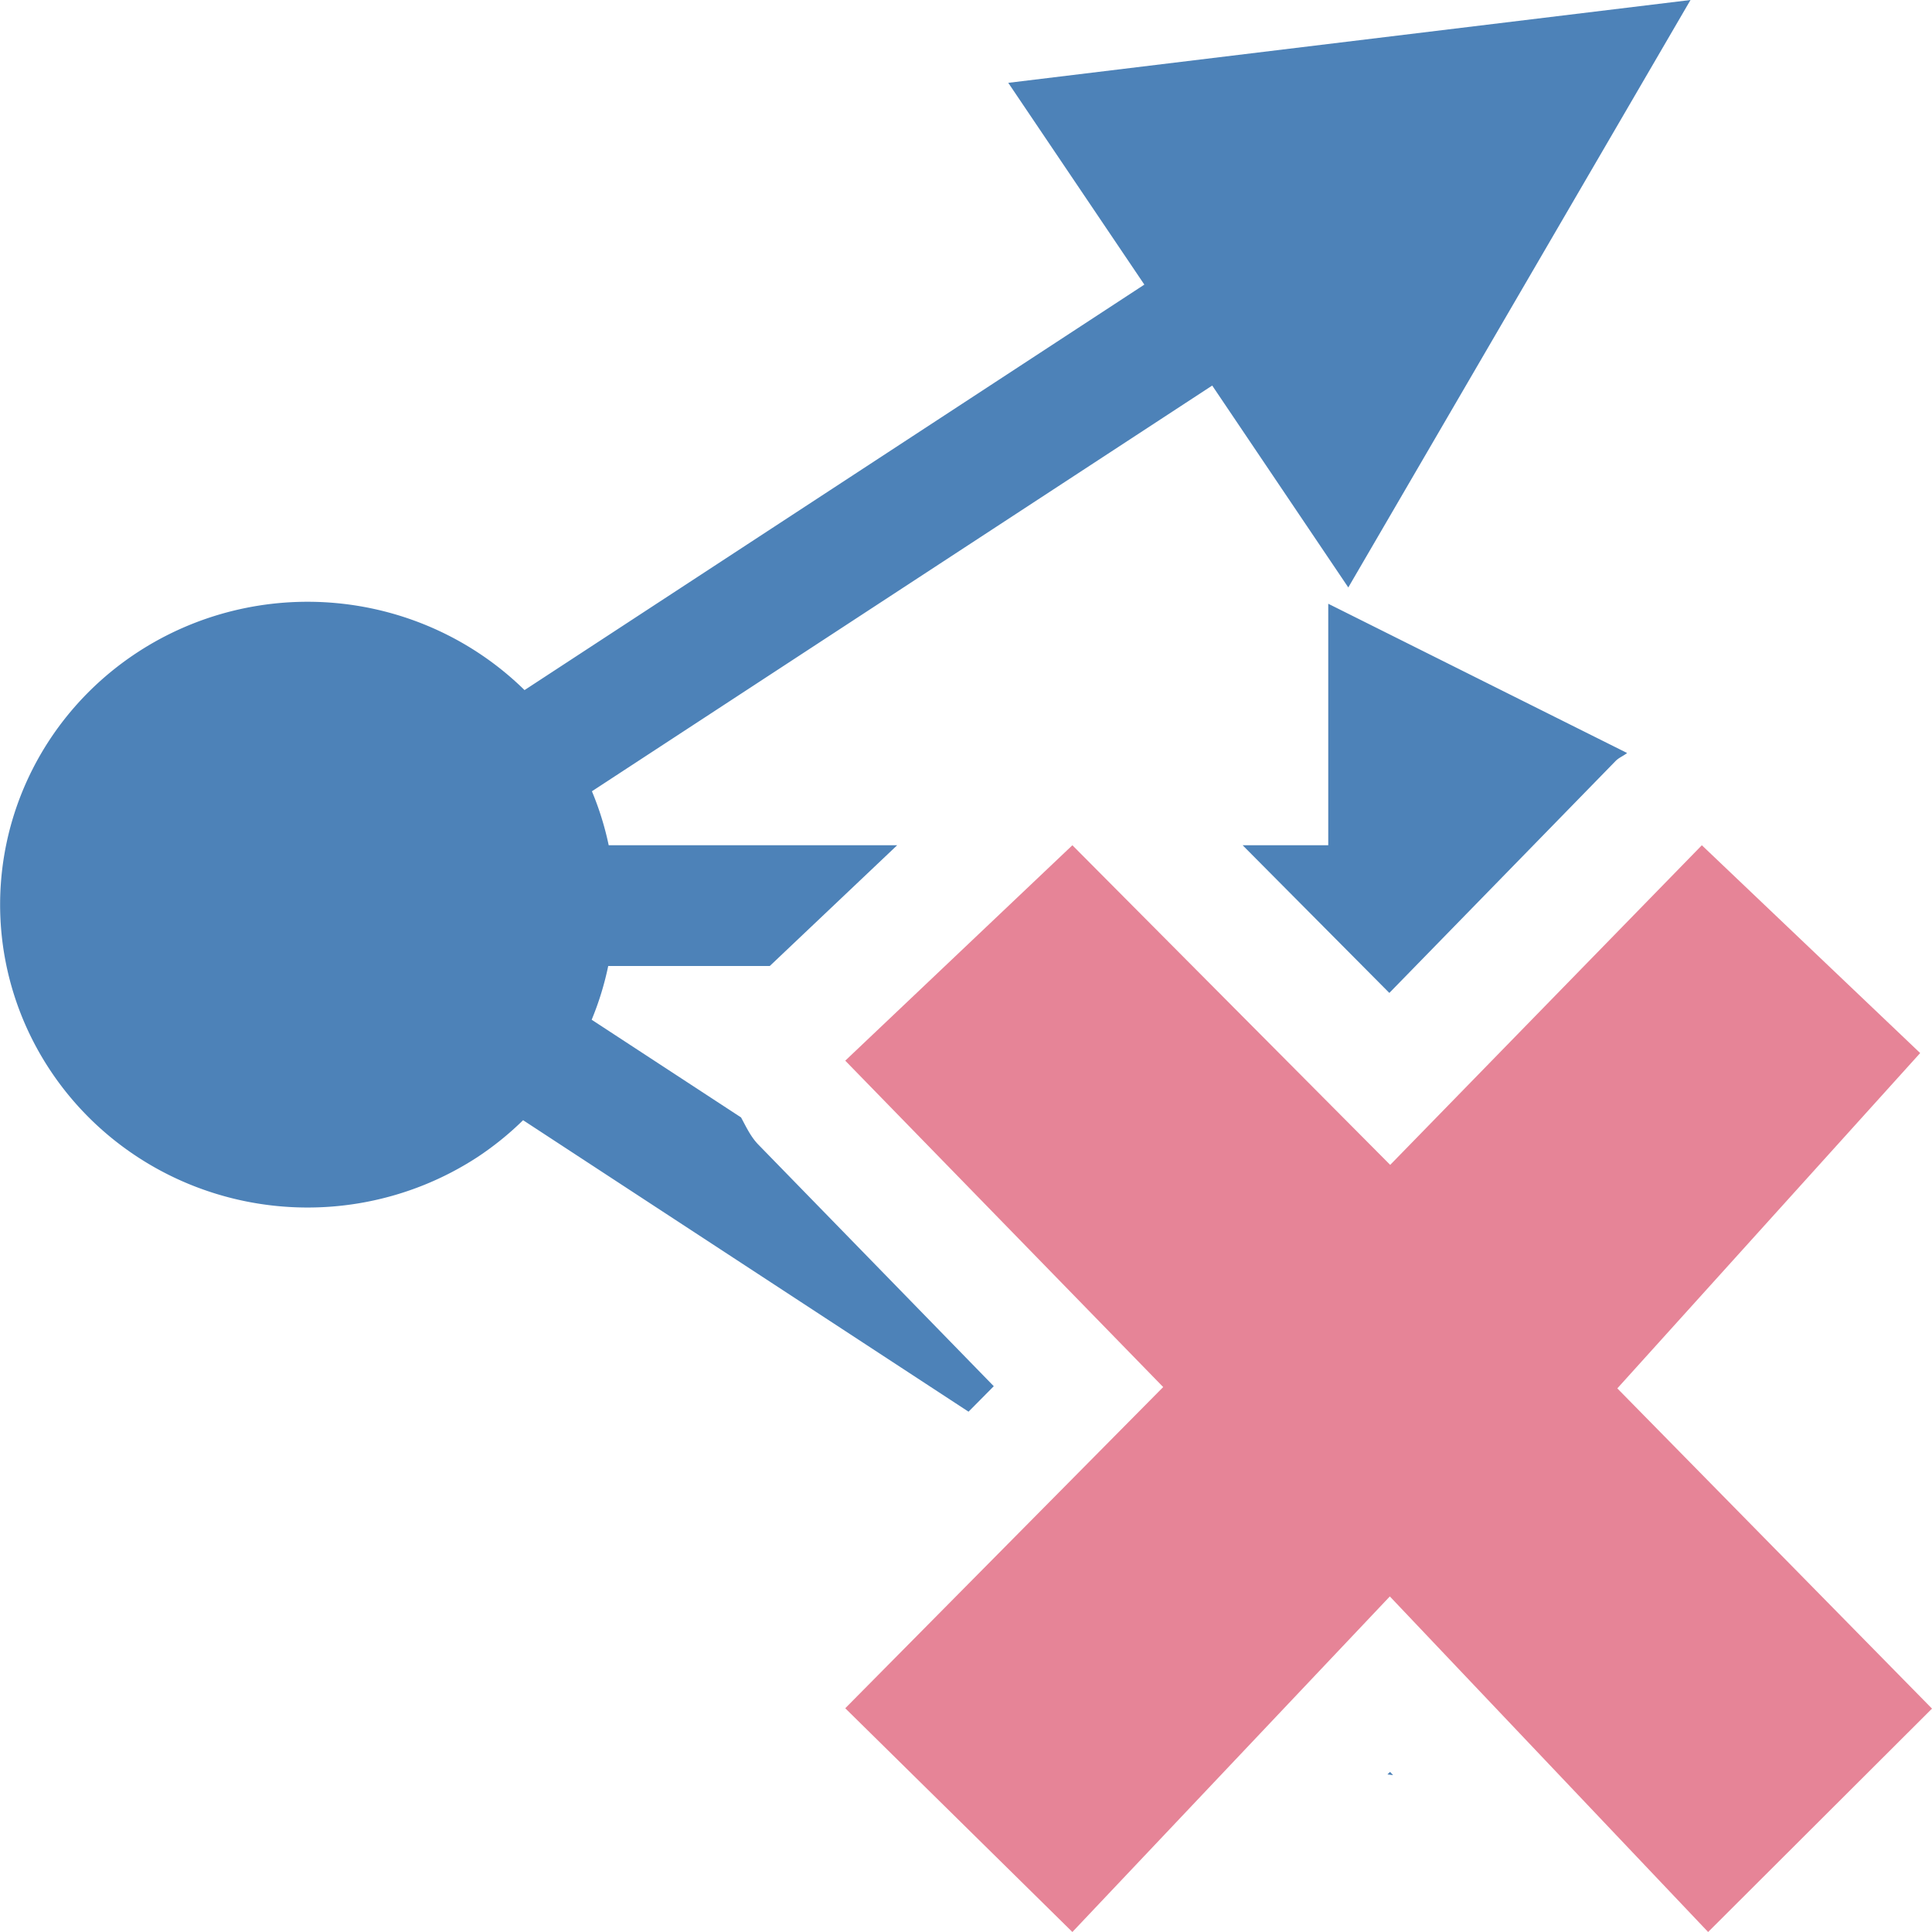
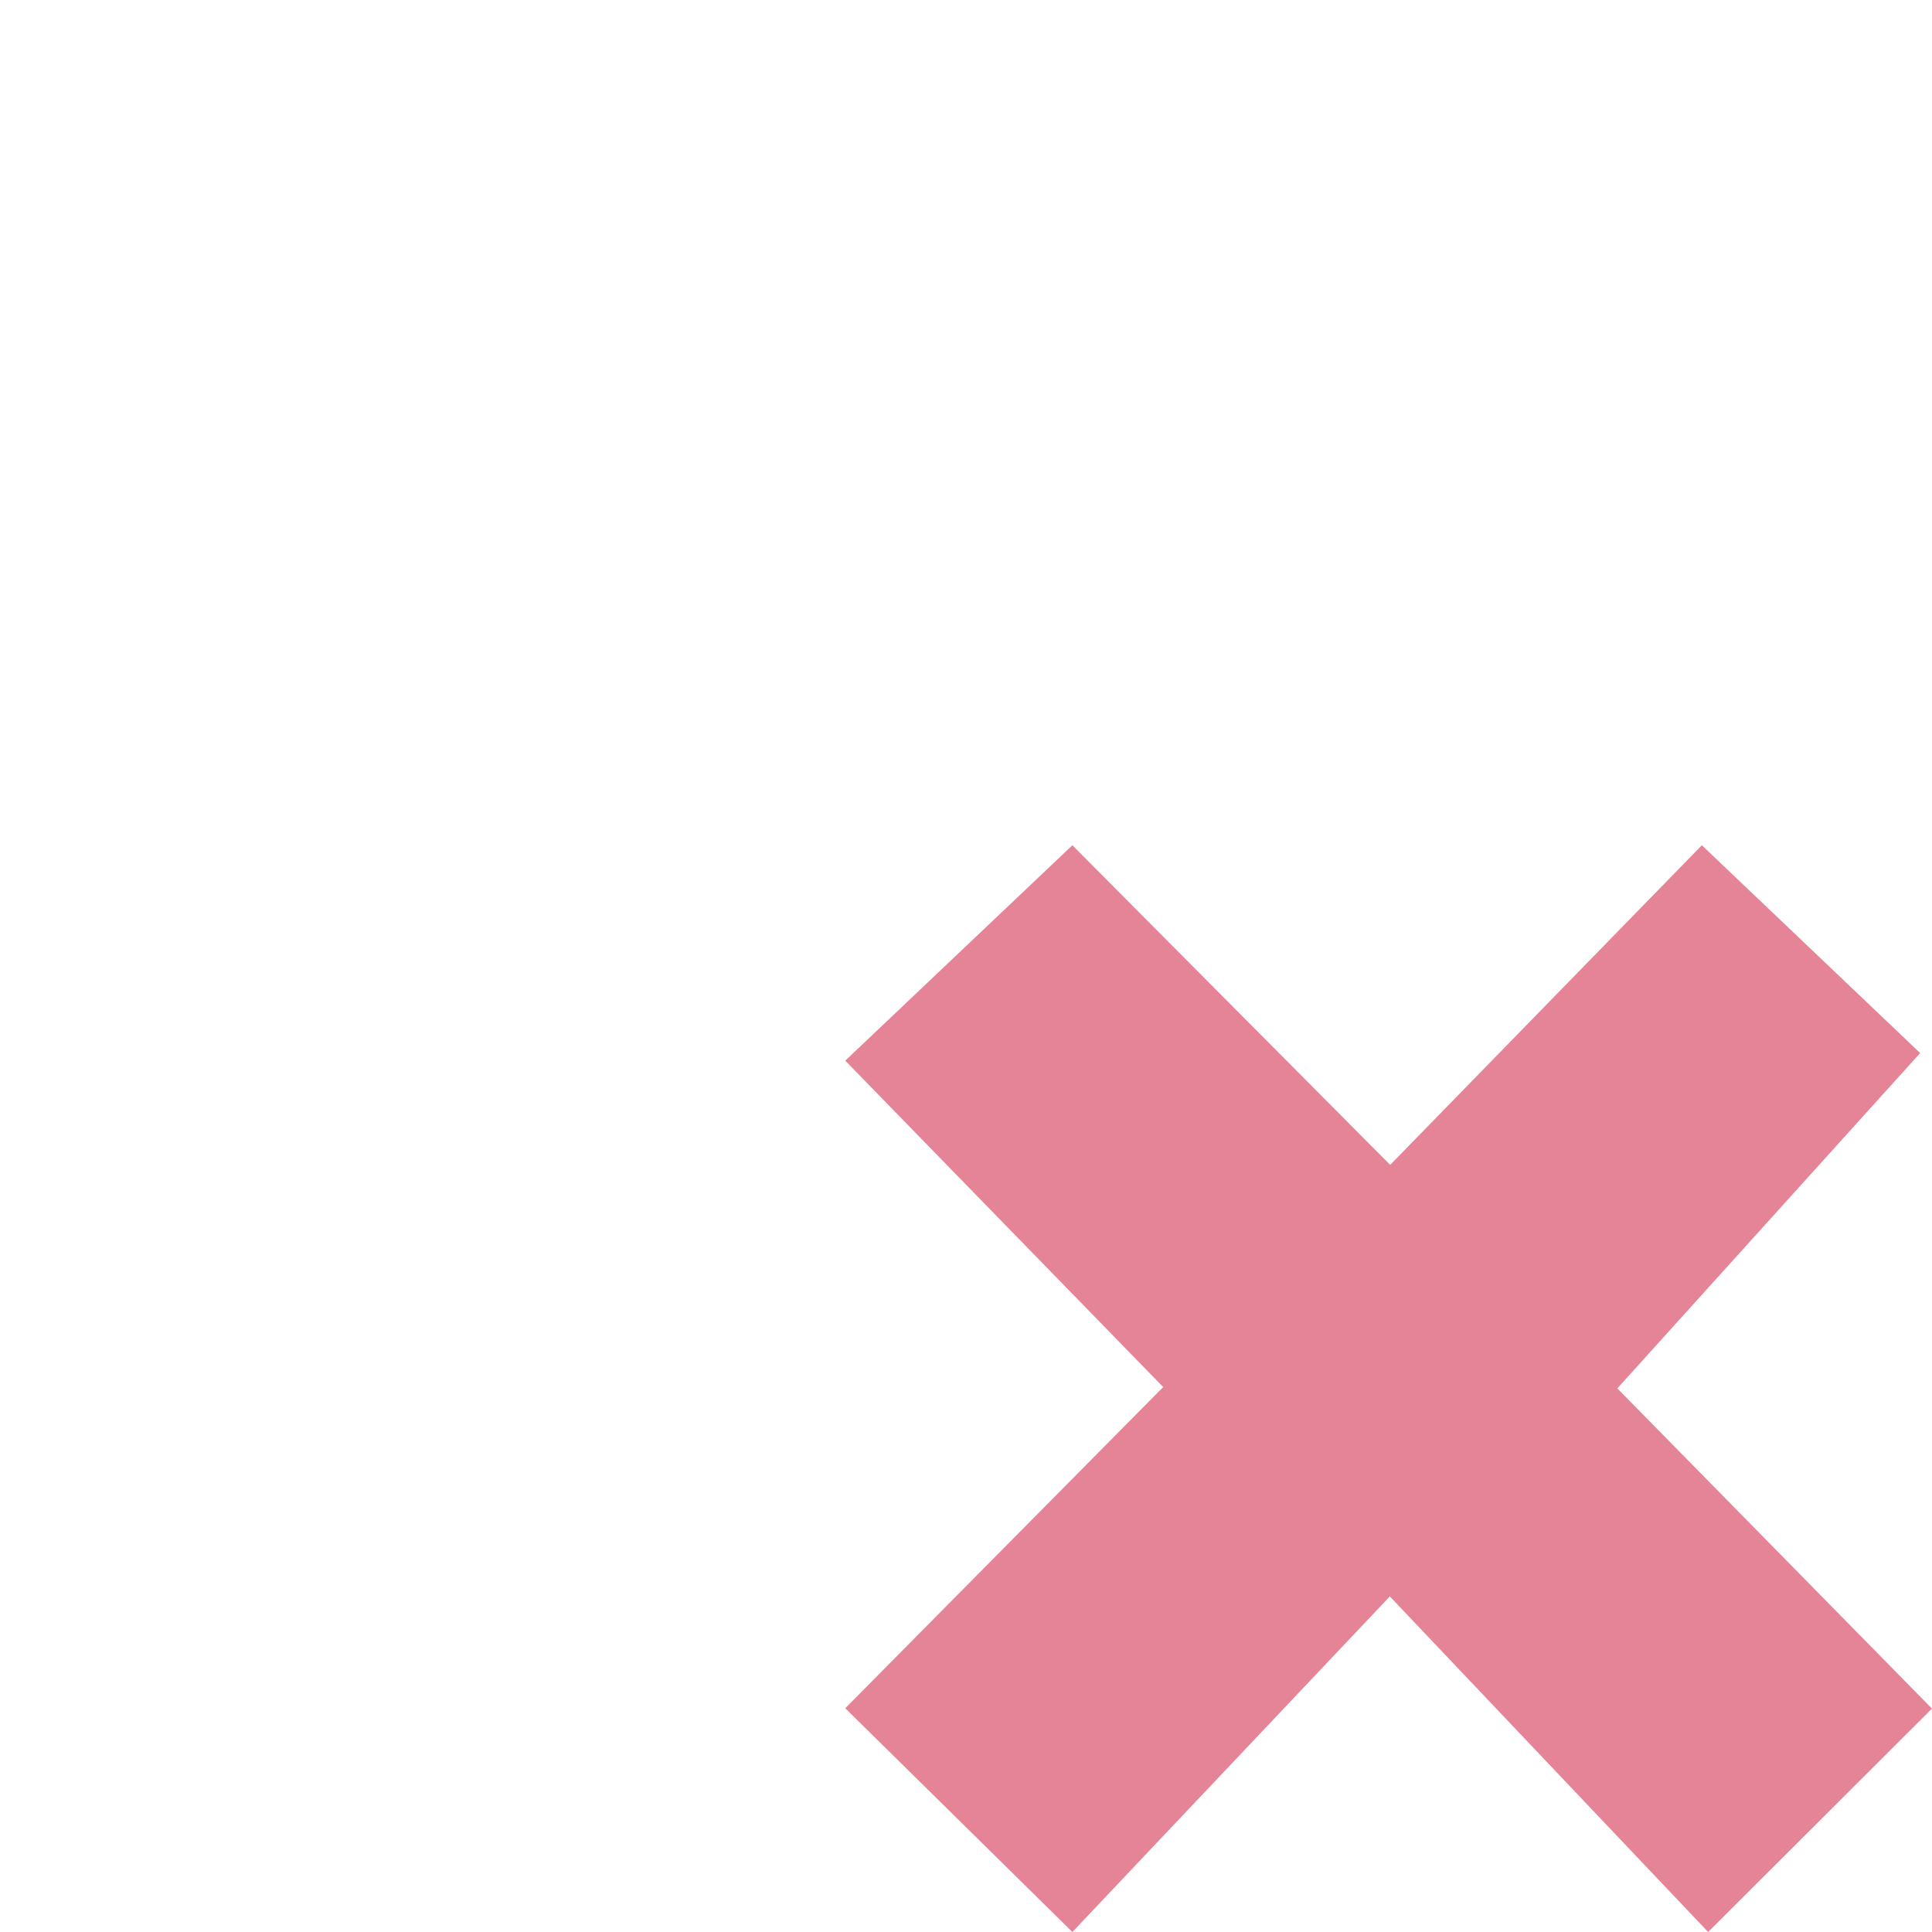
<svg xmlns="http://www.w3.org/2000/svg" viewBox="0 0 16 16">
-   <path style="fill:#4d82b8" d="M 14 0 L 8.35 0.686 L 9.477 2.357 L 4.344 5.715 A 2.546 2.508 1.1667109e-05 0 0 1.139 5.402 A 2.546 2.508 1.1667109e-05 0 0 0.426 8.879 A 2.546 2.508 1.1667109e-05 0 0 3.955 9.582 A 2.546 2.508 1.1667109e-05 0 0 4.332 9.277 L 8.021 11.691 L 8.23 11.48 L 6.283 9.482 C 6.217 9.415 6.18 9.333 6.137 9.254 L 4.9 8.445 A 2.546 2.508 1.1667109e-05 0 0 5.037 8 L 6.375 8 L 7.43 7 L 5.041 7 A 2.546 2.508 1.1667109e-05 0 0 4.902 6.553 L 10.039 3.193 L 11.166 4.865 L 14 0 z M 11 5 L 11 7 L 10.291 7 L 11.506 8.223 L 13.379 6.303 C 13.407 6.274 13.444 6.261 13.475 6.236 L 11 5 z M 11.512 14.674 L 11.49 14.695 L 11.537 14.701 L 11.512 14.674 z " />
  <path style="fill:#e68497" d="M 16,14.15 13.394,11.498 15.902,8.721 14.094,7 11.513,9.647 8.881,7 7,8.784 9.633,11.487 7,14.147 8.881,16 11.51,13.221 14.146,16 Z" />
</svg>